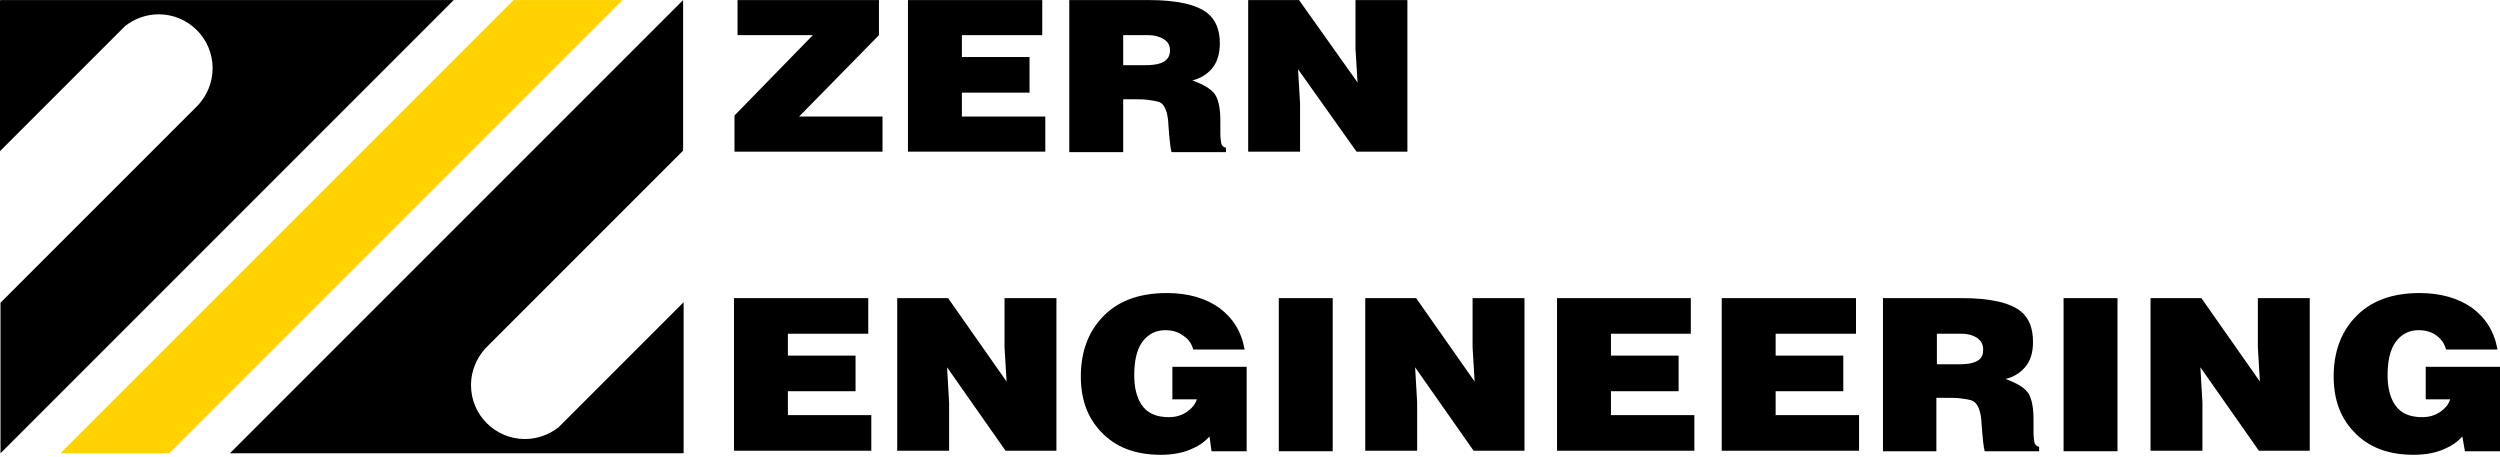
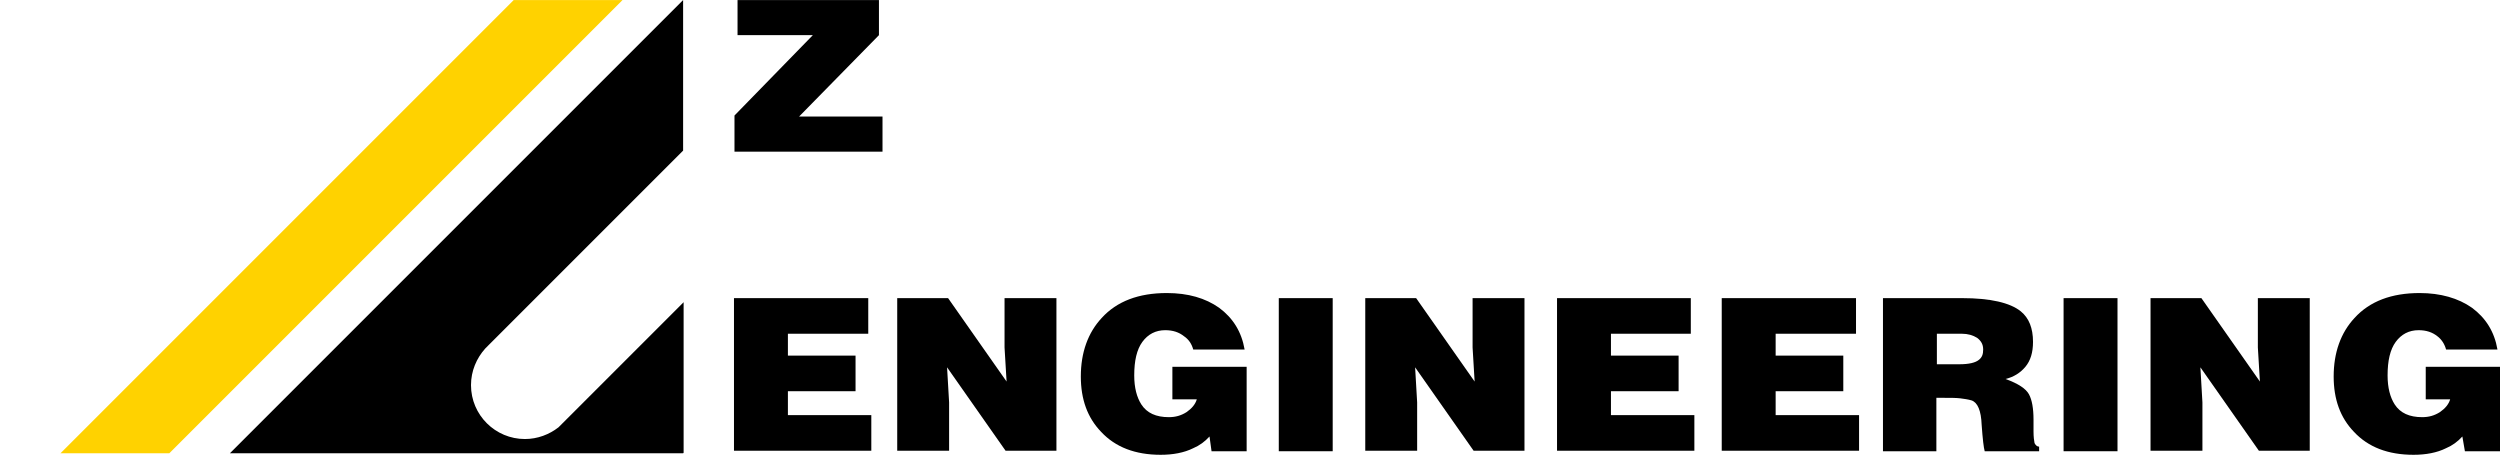
<svg xmlns="http://www.w3.org/2000/svg" width="257" height="47" viewBox="0 0 257 47" fill="none">
  <path d="M75.819 0.007H90.356V3.615L82.146 11.981H90.722V15.589H75.505V11.876L83.558 3.615H75.819V0.007Z" fill="black" />
-   <path d="M93.339 0.007H107.144V3.615H98.882V5.863H105.836V9.523H98.882V11.981H107.457V15.589H93.339V0.007Z" fill="black" />
-   <path d="M115.464 3.615V6.7H117.765C118.706 6.7 119.438 6.543 119.804 6.229C120.118 5.968 120.275 5.654 120.275 5.183C120.275 4.66 120.066 4.294 119.648 4.033C119.229 3.771 118.706 3.615 118.079 3.615H115.464ZM109.974 0.007H118.131C121.007 0.007 123.046 0.477 124.144 1.366C124.981 2.046 125.399 3.092 125.399 4.451C125.399 5.497 125.138 6.386 124.615 7.013C124.092 7.641 123.412 8.059 122.576 8.268C123.883 8.739 124.667 9.262 124.981 9.837C125.295 10.412 125.452 11.249 125.452 12.399V13.602C125.452 14.177 125.504 14.543 125.556 14.805C125.661 15.014 125.818 15.171 126.027 15.171V15.641H120.432C120.327 15.275 120.223 14.386 120.118 12.922C120.066 11.458 119.7 10.621 119.072 10.464C118.706 10.36 118.34 10.308 117.922 10.255C117.504 10.203 116.929 10.203 116.301 10.203H115.464V15.641H109.922V0.007H109.974Z" fill="black" />
-   <path d="M128.313 0.007H133.542L139.556 8.477L139.346 5.026V0.007H144.68V15.589H139.451L133.438 7.118L133.647 10.621V15.589H128.313V0.007Z" fill="black" />
  <path d="M92.234 30.648H97.463L103.477 39.224L103.267 35.72V30.648H108.601V46.335H103.372L97.359 37.76L97.568 41.367V46.335H92.234V30.648Z" fill="black" />
  <path d="M120.521 41.106V37.707H128.155V46.387H124.547L124.338 44.871C123.867 45.394 123.292 45.812 122.665 46.074C121.723 46.544 120.573 46.753 119.318 46.753C116.704 46.753 114.664 45.969 113.2 44.4C111.789 42.936 111.109 41.054 111.109 38.701C111.109 36.243 111.841 34.204 113.253 32.688C114.821 30.962 117.07 30.125 119.946 30.125C122.142 30.125 123.92 30.648 125.331 31.642C126.743 32.688 127.632 34.099 127.946 35.93H122.665C122.508 35.354 122.194 34.884 121.723 34.57C121.201 34.152 120.573 33.943 119.789 33.943C118.795 33.943 118.011 34.361 117.436 35.145C116.861 35.93 116.599 37.08 116.599 38.596C116.599 39.851 116.861 40.845 117.331 41.577C117.906 42.466 118.848 42.884 120.155 42.884C120.835 42.884 121.41 42.727 121.985 42.361C122.508 41.995 122.874 41.577 123.031 41.054H120.521V41.106Z" fill="black" />
  <path d="M137.001 30.648H131.459V46.387H137.001V30.648Z" fill="black" />
  <path d="M140.349 30.648H145.578L151.592 39.224L151.382 35.72V30.648H156.716V46.335H151.487L145.474 37.76L145.683 41.367V46.335H140.349V30.648Z" fill="black" />
  <path d="M160.063 30.648H173.815V34.308H165.606V36.557H172.56V40.217H165.606V42.675H174.181V46.335H160.063V30.648Z" fill="black" />
  <path d="M176.994 30.648H190.798V34.308H182.536V36.557H189.491V40.217H182.536V42.675H191.112V46.335H176.994V30.648Z" fill="black" />
  <path d="M199.111 34.308V37.446H201.412C202.406 37.446 203.085 37.289 203.452 36.975C203.765 36.714 203.87 36.4 203.87 35.929C203.87 35.407 203.661 35.041 203.242 34.727C202.824 34.465 202.301 34.308 201.674 34.308H199.111ZM193.569 30.648H201.726C204.602 30.648 206.641 31.119 207.739 32.008C208.576 32.688 208.994 33.733 208.994 35.145C208.994 36.243 208.733 37.08 208.21 37.707C207.687 38.335 207.007 38.753 206.171 38.962C207.478 39.433 208.262 39.956 208.576 40.531C208.89 41.106 209.046 41.995 209.046 43.145V44.348C209.046 44.923 209.099 45.289 209.151 45.551C209.256 45.76 209.412 45.917 209.622 45.917V46.387H204.027C203.922 46.021 203.818 45.132 203.713 43.668C203.661 42.204 203.295 41.367 202.667 41.158C202.301 41.054 201.935 41.002 201.517 40.949C201.098 40.897 200.523 40.897 199.896 40.897H199.059V46.387H193.569V30.648Z" fill="black" />
  <path d="M217.679 30.648H212.136V46.387H217.679V30.648Z" fill="black" />
  <path d="M221.075 30.648H226.304L232.318 39.224L232.108 35.72V30.648H237.442V46.335H232.213L226.2 37.76L226.409 41.367V46.335H221.075V30.648Z" fill="black" />
  <path d="M249.366 41.106V37.707H257V46.387H253.392L253.131 44.871C252.66 45.394 252.085 45.812 251.457 46.074C250.516 46.544 249.366 46.753 248.111 46.753C245.496 46.753 243.457 45.969 241.993 44.4C240.581 42.936 239.901 41.054 239.901 38.701C239.901 36.243 240.633 34.204 242.045 32.688C243.614 30.962 245.862 30.125 248.738 30.125C250.882 30.125 252.712 30.648 254.124 31.642C255.536 32.688 256.425 34.099 256.739 35.93H251.457C251.3 35.354 250.987 34.884 250.568 34.57C250.045 34.152 249.418 33.943 248.634 33.943C247.64 33.943 246.856 34.361 246.281 35.145C245.706 35.93 245.444 37.08 245.444 38.596C245.444 39.851 245.705 40.845 246.176 41.577C246.751 42.466 247.692 42.884 249 42.884C249.679 42.884 250.255 42.727 250.83 42.361C251.353 41.995 251.719 41.577 251.876 41.054H249.366V41.106Z" fill="black" />
-   <path d="M32.315 0.007H31.112H20.184H15.53H15.164H13.752H0.052L0 0.059V15.537L9.726 5.811L9.883 5.654L11.974 3.563L12.863 2.674C13.804 1.942 15.007 1.471 16.314 1.471C19.347 1.471 21.857 3.929 21.857 7.014C21.857 8.478 21.282 9.785 20.393 10.779L20.079 11.092L17.726 13.445L17.622 13.55L0.052 31.119V46.597L46.642 0.007H32.315Z" fill="black" />
  <path d="M37.962 46.596H39.164H50.093H54.746H55.112H56.524H70.224L70.276 46.544V31.066L60.551 40.792L60.394 40.949L58.302 43.041L57.413 43.929C56.472 44.661 55.269 45.132 53.962 45.132C50.929 45.132 48.419 42.675 48.419 39.59C48.419 38.125 48.995 36.818 49.884 35.825L50.197 35.511L52.55 33.158L52.655 33.053L70.224 15.484V0.007L23.634 46.596H37.962Z" fill="black" />
  <path d="M75.453 30.648H89.257V34.308H80.996V36.557H87.95V40.217H80.996V42.675H89.571V46.335H75.453V30.648Z" fill="black" />
  <path d="M52.806 0.007L6.217 46.596H17.407L63.996 0.007H52.806Z" fill="#FFD200" />
</svg>